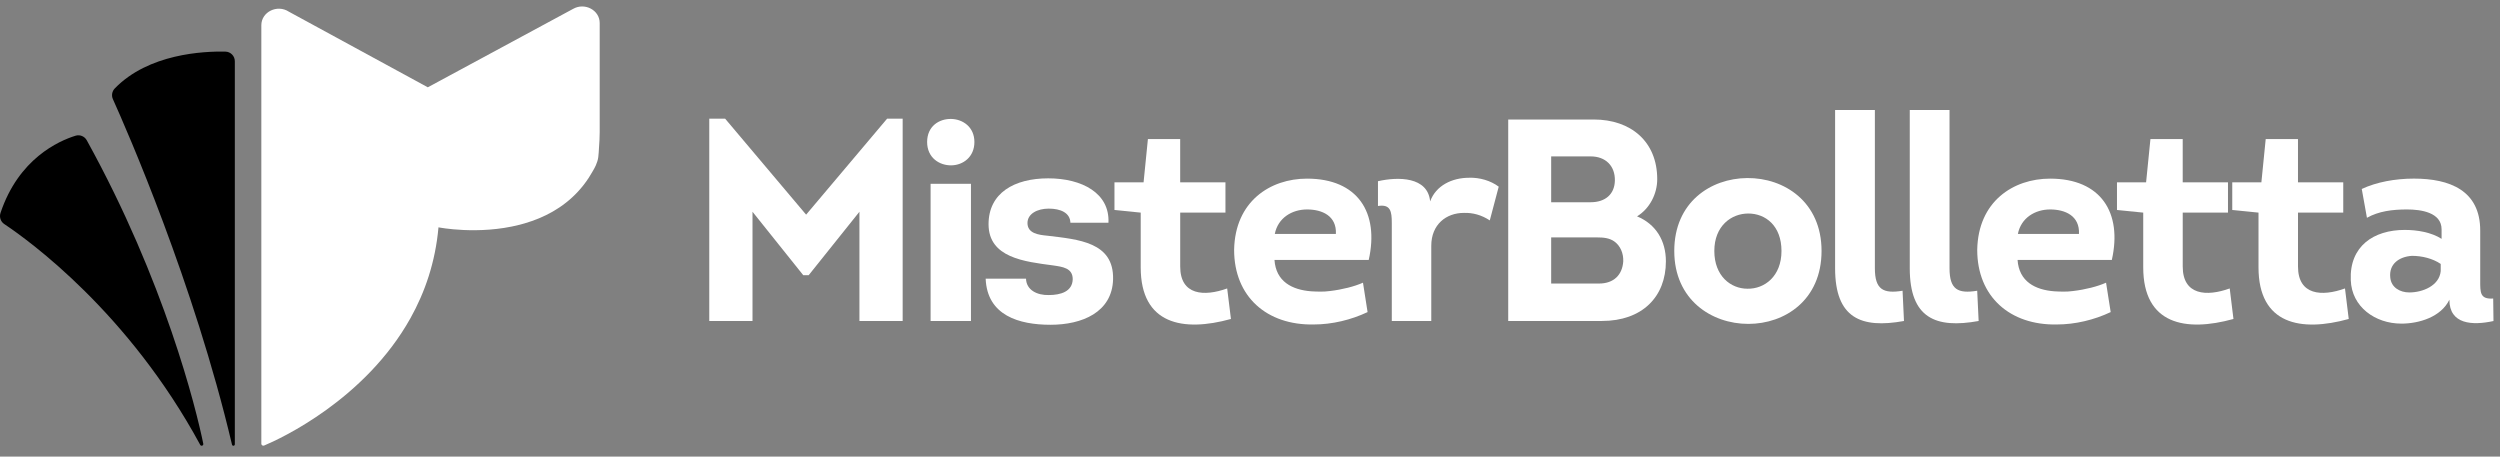
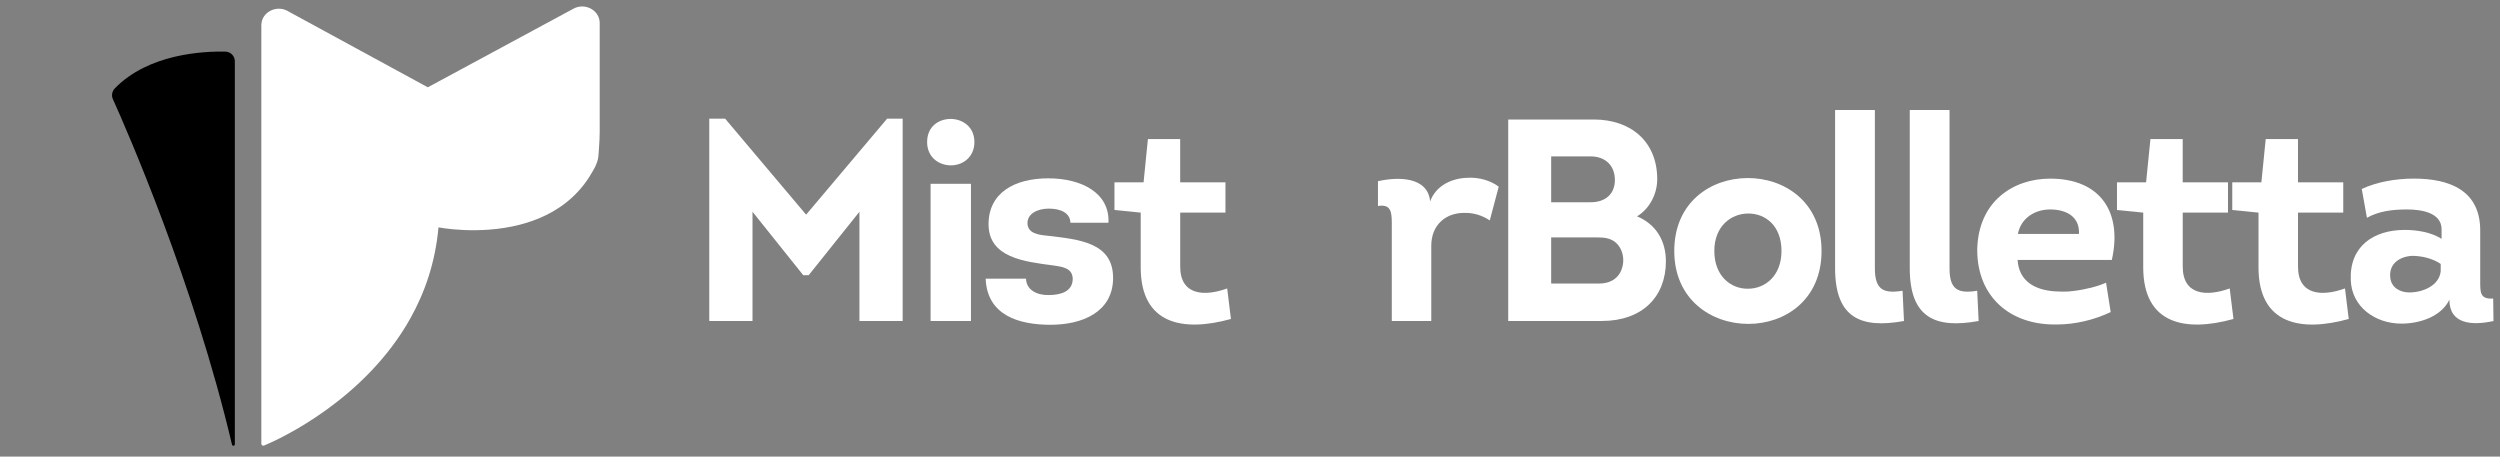
<svg xmlns="http://www.w3.org/2000/svg" width="219" height="40" viewBox="0 0 219 40" fill="none">
  <rect x="0" y="0" width="219" height="40" fill="#808080" stroke="none" />
  <path d="M20.571 38.921V5.365C20.571 4.906 20.205 4.531 19.744 4.522C17.825 4.48 13.006 4.704 10.057 7.744C9.814 7.994 9.746 8.365 9.889 8.682C11.113 11.399 16.985 24.795 20.324 38.951C20.358 39.096 20.571 39.07 20.571 38.921Z" fill="#63E9D6" style="fill:#63E9D6;fill:color(display-p3 0.388 0.914 0.839);fill-opacity:1;" />
-   <path d="M17.808 38.874C17.179 35.789 14.441 24.665 7.599 12.286C7.407 11.938 6.996 11.772 6.618 11.889C5.149 12.343 1.633 13.898 0.045 18.65C-0.077 19.015 0.055 19.414 0.373 19.627C2.578 21.098 11.269 27.39 17.539 38.97C17.618 39.115 17.84 39.036 17.806 38.874H17.808Z" fill="#FFDD3E" style="fill:#FFDD3E;fill:color(display-p3 1 0.867 0.243);fill-opacity:1;" />
  <path d="M50.196 0.782C51.22 0.192 52.533 0.885 52.533 2.013V11.573C52.533 12.036 52.505 12.499 52.471 12.96C52.452 13.226 52.446 13.499 52.409 13.763C52.375 14.017 52.294 14.264 52.188 14.499C52.102 14.689 52 14.872 51.891 15.051C51.789 15.22 51.693 15.394 51.584 15.559C51.307 15.985 50.996 16.388 50.648 16.765C50.322 17.119 49.968 17.448 49.586 17.748C49.222 18.036 48.836 18.296 48.429 18.529C48.036 18.755 47.629 18.953 47.209 19.128C46.802 19.296 46.382 19.444 45.957 19.567C45.815 19.61 45.669 19.648 45.525 19.687C41.904 20.614 38.411 19.915 38.411 19.915C38.139 22.968 37.222 25.608 35.959 27.868C31.983 34.994 24.582 38.429 23.139 39.028C23.023 39.077 22.893 38.996 22.893 38.876V2.209C22.893 1.04 24.29 0.356 25.309 1.026L37.475 7.648L50.196 0.782Z" fill="white" style="fill:white;fill-opacity:1;" />
  <path d="M77.708 10.394H79.073V28.119H75.286V18.55L70.842 24.105H70.363L65.919 18.55V28.119H62.132V10.394H63.52L70.616 18.804L77.712 10.394H77.708Z" fill="white" style="fill:white;fill-opacity:1;" />
  <path d="M83.339 10.42C84.35 10.446 85.358 11.128 85.358 12.439C85.358 13.751 84.373 14.458 83.363 14.484C82.303 14.51 81.216 13.827 81.216 12.439C81.216 11.051 82.275 10.394 83.337 10.42H83.339ZM85.056 28.119H81.52V16.1H85.056V28.119Z" fill="white" style="fill:white;fill-opacity:1;" />
  <path d="M89.879 24.407C89.904 25.418 90.864 25.872 91.874 25.846C92.911 25.846 93.945 25.544 93.97 24.459C93.97 23.473 93.085 23.373 92.228 23.247C89.778 22.919 86.597 22.591 86.597 19.638C86.597 16.91 88.845 15.623 91.823 15.623C94.802 15.623 97.226 16.936 97.1 19.512H93.768C93.742 18.627 92.883 18.275 91.874 18.275C90.866 18.275 90.007 18.729 90.007 19.537C90.007 20.446 90.966 20.574 91.749 20.648C94.476 20.977 97.582 21.205 97.506 24.461C97.431 27.365 94.778 28.45 92.026 28.45C89.273 28.45 86.471 27.642 86.344 24.409H89.879V24.407Z" fill="white" style="fill:white;fill-opacity:1;" />
  <path d="M103.386 15.974H107.35V18.625H103.386V23.348C103.386 25.872 105.482 25.998 107.501 25.267L107.83 27.942C103.638 29.105 99.926 28.422 99.926 23.422V18.625L97.627 18.397V15.972H100.177L100.557 12.185H103.384V15.972L103.386 15.974Z" fill="white" style="fill:white;fill-opacity:1;" />
-   <path d="M119.9 22.768H111.644C111.77 24.661 113.184 25.395 114.877 25.52C115.382 25.546 115.962 25.572 116.493 25.495C117.578 25.369 118.663 25.092 119.397 24.763L119.8 27.339C118.361 28.021 116.693 28.424 115.077 28.424C110.987 28.501 108.109 26 108.109 21.885C108.186 17.644 111.265 15.648 114.497 15.648C118.941 15.648 120.834 18.627 119.9 22.77V22.768ZM111.67 20.495H117.024C117.101 18.904 115.813 18.348 114.499 18.348C113.186 18.348 111.949 19.079 111.672 20.495H111.67Z" fill="white" style="fill:white;fill-opacity:1;" />
  <path d="M128.687 15.569C129.621 15.544 130.58 15.821 131.288 16.352L130.506 19.307C129.774 18.827 129.015 18.625 128.233 18.65C126.693 18.65 125.38 19.661 125.38 21.529V28.119H121.921V19.535C121.921 18.525 121.821 17.868 120.71 18.045V15.874C122.478 15.471 125.079 15.471 125.28 17.642C125.785 16.254 127.199 15.572 128.689 15.572L128.687 15.569Z" fill="white" style="fill:white;fill-opacity:1;" />
  <path d="M143.408 18.953C145.05 19.635 145.932 21.075 145.932 22.891C145.932 25.998 143.862 28.117 140.327 28.117H132.12V10.469H139.619C142.851 10.469 145.173 12.388 145.173 15.695C145.173 16.983 144.517 18.271 143.406 18.953H143.408ZM135.883 13.701V17.716H139.342C140.629 17.716 141.438 17.009 141.463 15.823C141.489 14.535 140.655 13.701 139.342 13.701H135.883ZM135.883 20.797V24.838H140.075C141.363 24.838 142.12 24.081 142.197 22.893C142.222 22.186 141.945 21.531 141.414 21.151C140.986 20.849 140.48 20.797 139.898 20.797H135.883Z" fill="white" style="fill:white;fill-opacity:1;" />
  <path d="M153.154 28.373C149.922 28.373 146.666 26.252 146.666 21.985C146.666 17.719 149.847 15.623 153.054 15.597C156.312 15.571 159.568 17.693 159.568 21.985C159.568 26.277 156.361 28.373 153.154 28.373ZM153.079 25.292C154.57 25.318 156.058 24.207 156.058 21.985C156.058 19.763 154.644 18.704 153.154 18.704C151.664 18.704 150.175 19.789 150.175 21.985C150.175 24.181 151.614 25.292 153.079 25.292Z" fill="white" style="fill:white;fill-opacity:1;" />
  <path d="M164.239 9.638V23.499C164.239 25.367 164.971 25.746 166.664 25.469L166.789 28.119C163.026 28.802 160.755 27.868 160.755 23.499V9.638H164.239Z" fill="white" style="fill:white;fill-opacity:1;" />
  <path d="M170.779 9.638V23.499C170.779 25.367 171.51 25.746 173.203 25.469L173.329 28.119C169.565 28.802 167.295 27.868 167.295 23.499V9.638H170.779Z" fill="white" style="fill:white;fill-opacity:1;" />
  <path d="M184.994 22.768H176.738C176.864 24.661 178.278 25.395 179.971 25.52C180.476 25.546 181.056 25.572 181.587 25.495C182.672 25.369 183.758 25.092 184.491 24.763L184.896 27.339C183.457 28.021 181.79 28.424 180.173 28.424C176.084 28.501 173.205 26 173.205 21.885C173.28 17.644 176.361 15.648 179.593 15.648C184.037 15.648 185.93 18.627 184.996 22.77L184.994 22.768ZM176.764 20.495H182.118C182.195 18.904 180.907 18.348 179.593 18.348C178.28 18.348 177.043 19.079 176.766 20.495H176.764Z" fill="white" style="fill:white;fill-opacity:1;" />
  <path d="M191.207 15.974H195.171V18.625H191.207V23.348C191.207 25.872 193.303 25.998 195.323 25.267L195.651 27.942C191.459 29.105 187.747 28.422 187.747 23.422V18.625L185.448 18.397V15.972H187.998L188.378 12.185H191.205V15.972L191.207 15.974Z" fill="white" style="fill:white;fill-opacity:1;" />
  <path d="M201.305 15.974H205.269V18.625H201.305V23.348C201.305 25.872 203.401 25.998 205.421 25.267L205.749 27.942C201.557 29.105 197.845 28.422 197.845 23.422V18.625L195.546 18.397V15.972H198.097L198.476 12.185H201.303V15.972L201.305 15.974Z" fill="white" style="fill:white;fill-opacity:1;" />
  <path d="M210.346 28.348C208.073 28.348 206.003 26.883 205.928 24.535C205.802 21.556 207.947 20.141 210.651 20.141C211.736 20.141 212.975 20.343 213.883 20.923V20.09C213.883 18.599 212.065 18.348 210.854 18.348C209.566 18.348 208.378 18.499 207.344 19.079L206.89 16.554C208.178 15.949 209.82 15.646 211.459 15.646C214.589 15.646 217.267 16.68 217.267 20.192V24.586C217.267 25.623 217.242 26.228 218.404 26.151L218.429 28.122C216.587 28.525 214.566 28.424 214.566 26.254C213.834 27.77 211.915 28.35 210.348 28.35L210.346 28.348ZM213.805 23.119C213.097 22.64 212.163 22.412 211.28 22.412C210.169 22.488 209.261 23.119 209.387 24.305C209.463 25.188 210.246 25.618 211.054 25.618C212.216 25.618 213.681 25.038 213.807 23.75V23.119H213.805Z" fill="white" style="fill:white;fill-opacity:1;" />
</svg>